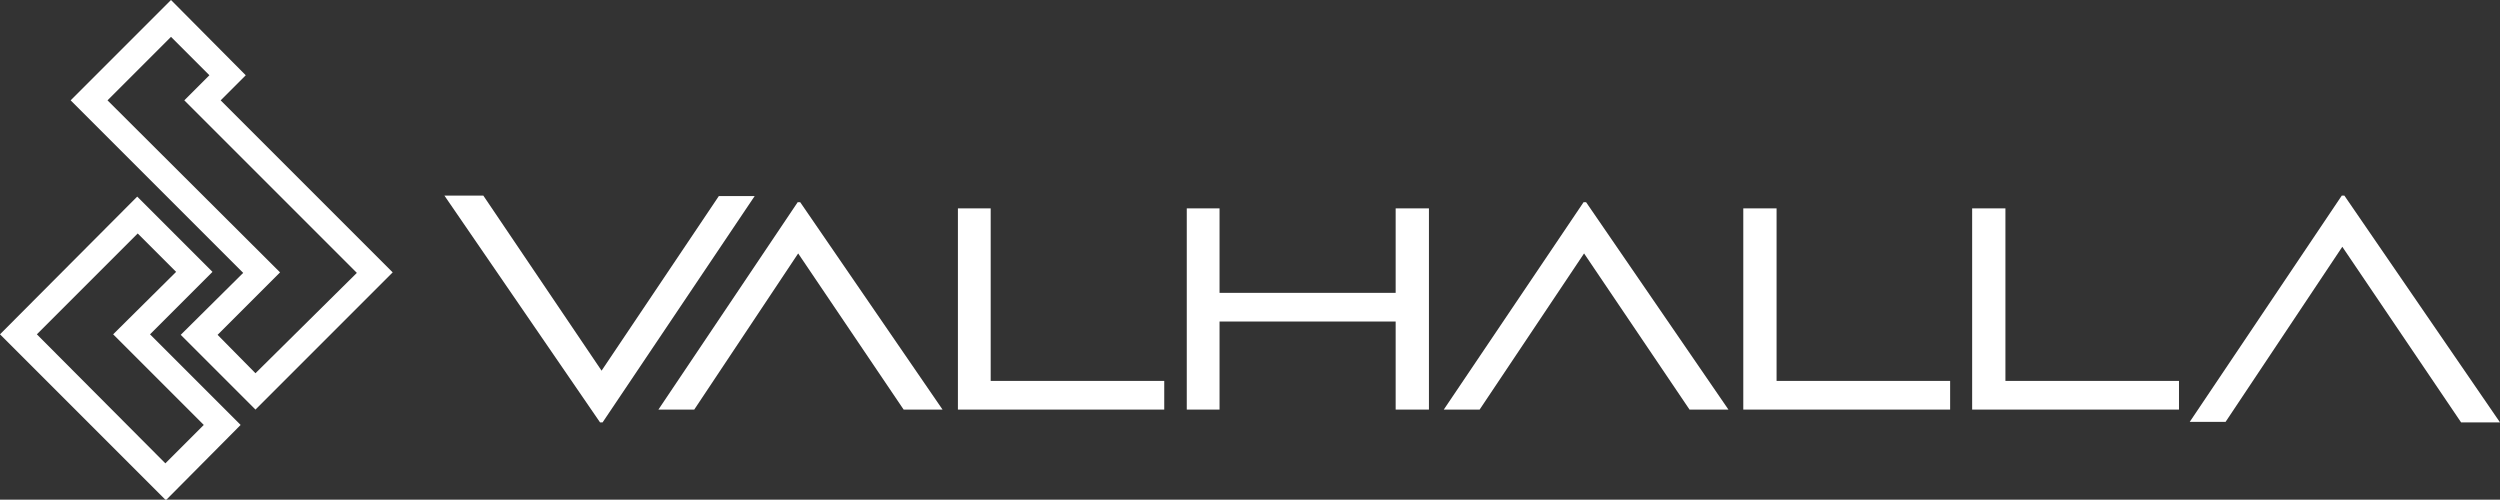
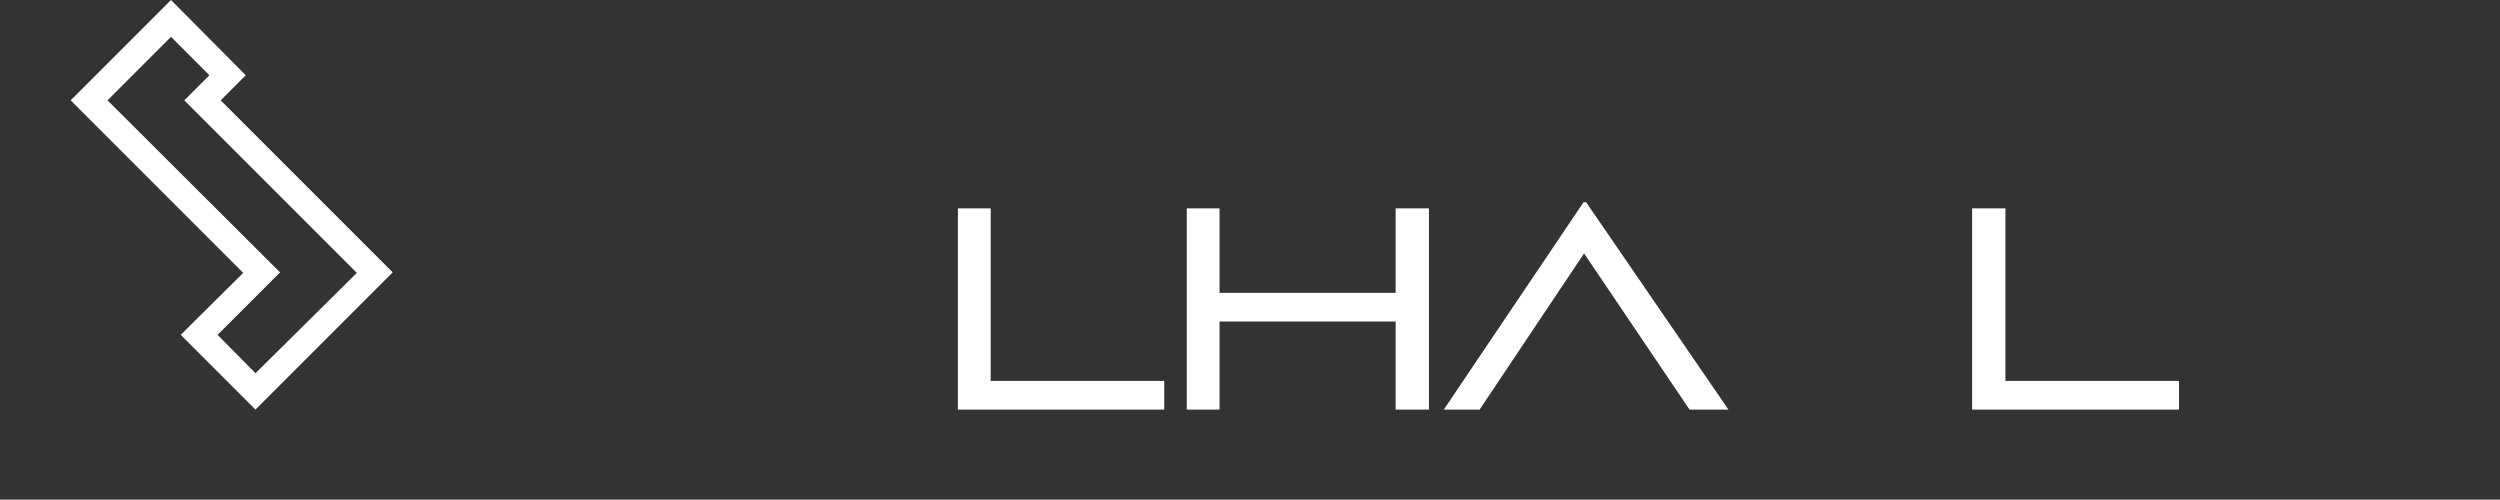
<svg xmlns="http://www.w3.org/2000/svg" version="1.1" id="Layer_1" x="0px" y="0px" viewBox="0 0 488.3 97.6" style="enable-background:new 0 0 488.3 97.6;" xml:space="preserve">
  <rect x="0" y="0" width="488.3" height="97.6" fill="#333333" stroke="none" />
  <style type="text/css">
	.st0{fill:#FFFFFF;}
</style>
  <g>
-     <polygon class="st0" points="140.4,38.3 147.4,38.3 117.7,82.5 117.2,82.5 86.8,38.2 94.4,38.2 117.5,72.4  " />
-     <polygon class="st0" points="135.6,80 128.6,80 155.8,39.5 156.3,39.5 184.1,80 176.5,80 155.9,49.5  " />
    <polygon class="st0" points="289,80 282,80 309.3,39.5 309.8,39.5 337.6,80 330,80 309.4,49.5  " />
    <polygon class="st0" points="227.4,74.4 227.4,80 187.1,80 187.1,40.7 193.5,40.7 193.5,74.4  " />
    <polygon class="st0" points="231.8,40.7 238.2,40.7 238.2,57.2 272.6,57.2 272.6,40.7 279.1,40.7 279.1,80 272.6,80 272.6,62.8    238.2,62.8 238.2,80 231.8,80  " />
-     <polygon class="st0" points="380.9,74.4 380.9,80 340.5,80 340.5,40.7 347,40.7 347,74.4  " />
    <polygon class="st0" points="425.6,74.4 425.6,80 385.2,80 385.2,40.7 391.7,40.7 391.7,74.4  " />
-     <polygon class="st0" points="434.7,82.4 427.7,82.4 457.4,38.2 457.9,38.2 488.3,82.5 480.7,82.5 457.5,48.2  " />
-     <path class="st0" d="M41.5,53.1L26.8,38.4L0,65.3l32.4,32.4L47,83L29.3,65.3L41.5,53.1z M39.8,83l-7.5,7.5L7.2,65.3l19.7-19.7   l7.5,7.5L22.1,65.3L39.8,83z" />
    <path class="st0" d="M43.1,19.6l4.9-4.9L33.4,0L13.8,19.6l33.7,33.7L35.3,65.4l14.6,14.6l26.8-26.8L43.1,19.6z M42.5,65.4   l12.2-12.2L21,19.6L33.4,7.2l7.5,7.5l-4.9,4.9l33.7,33.7L49.9,72.9L42.5,65.4z" />
  </g>
</svg>